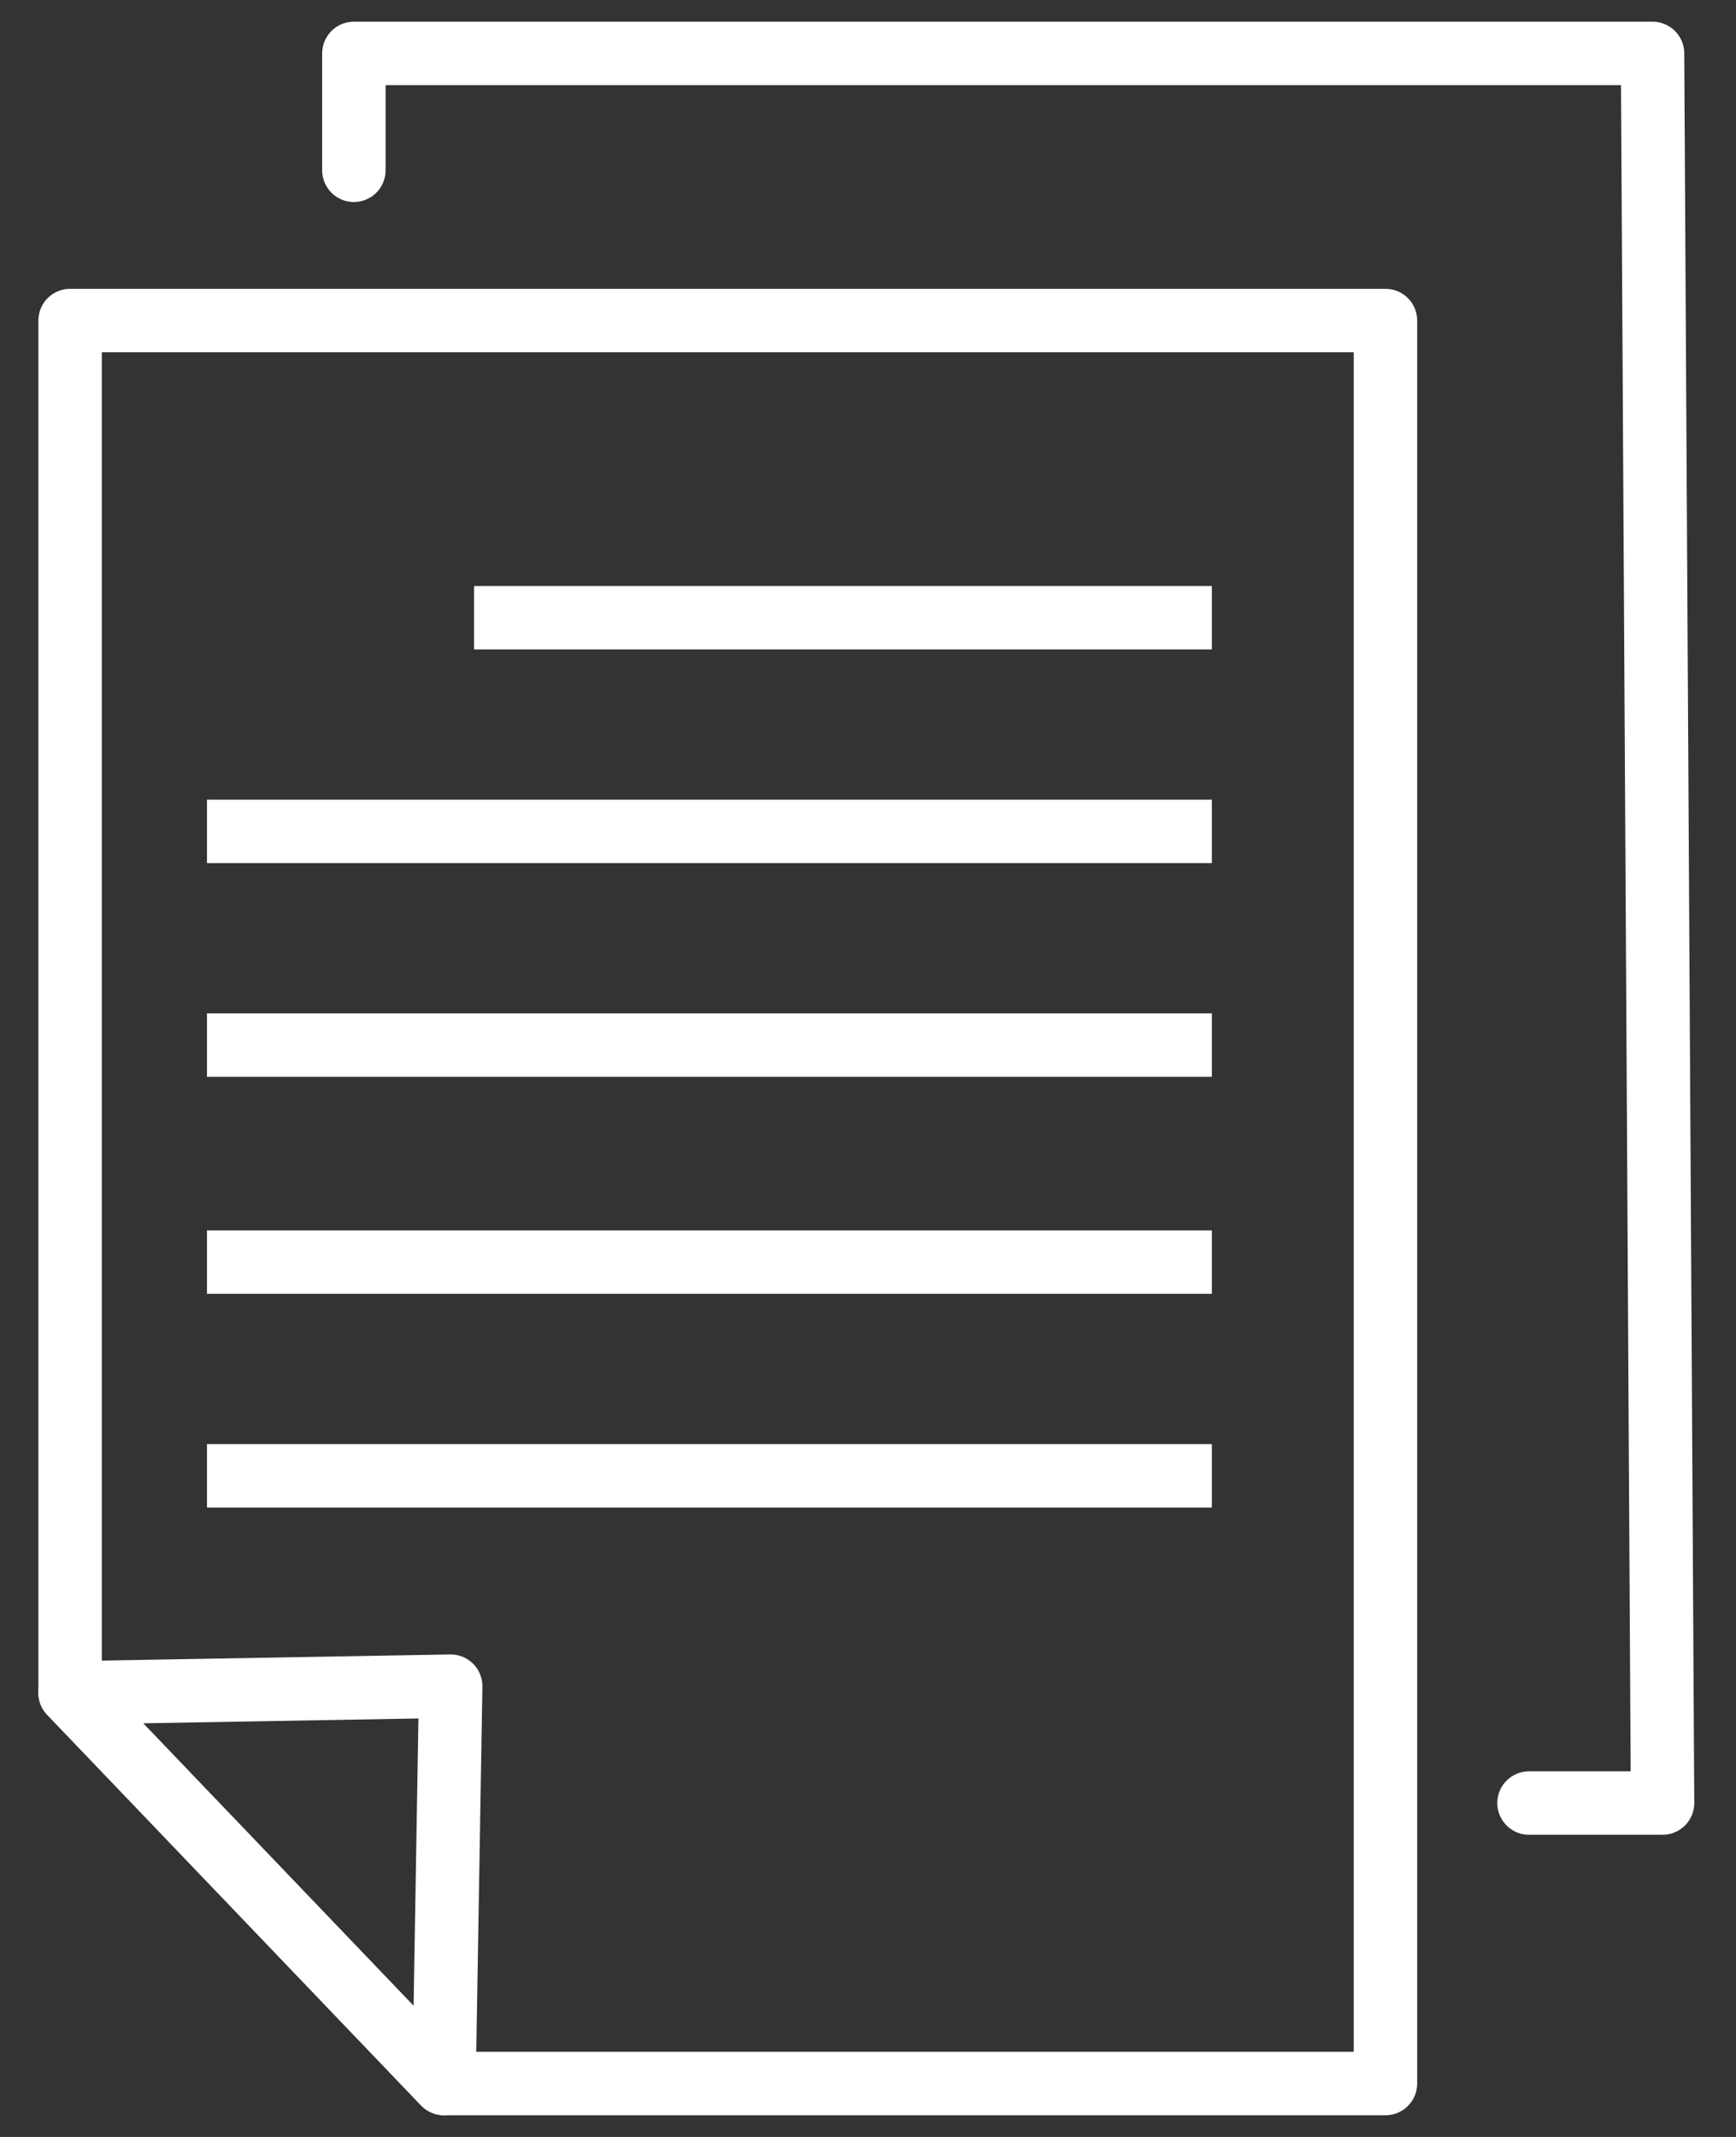
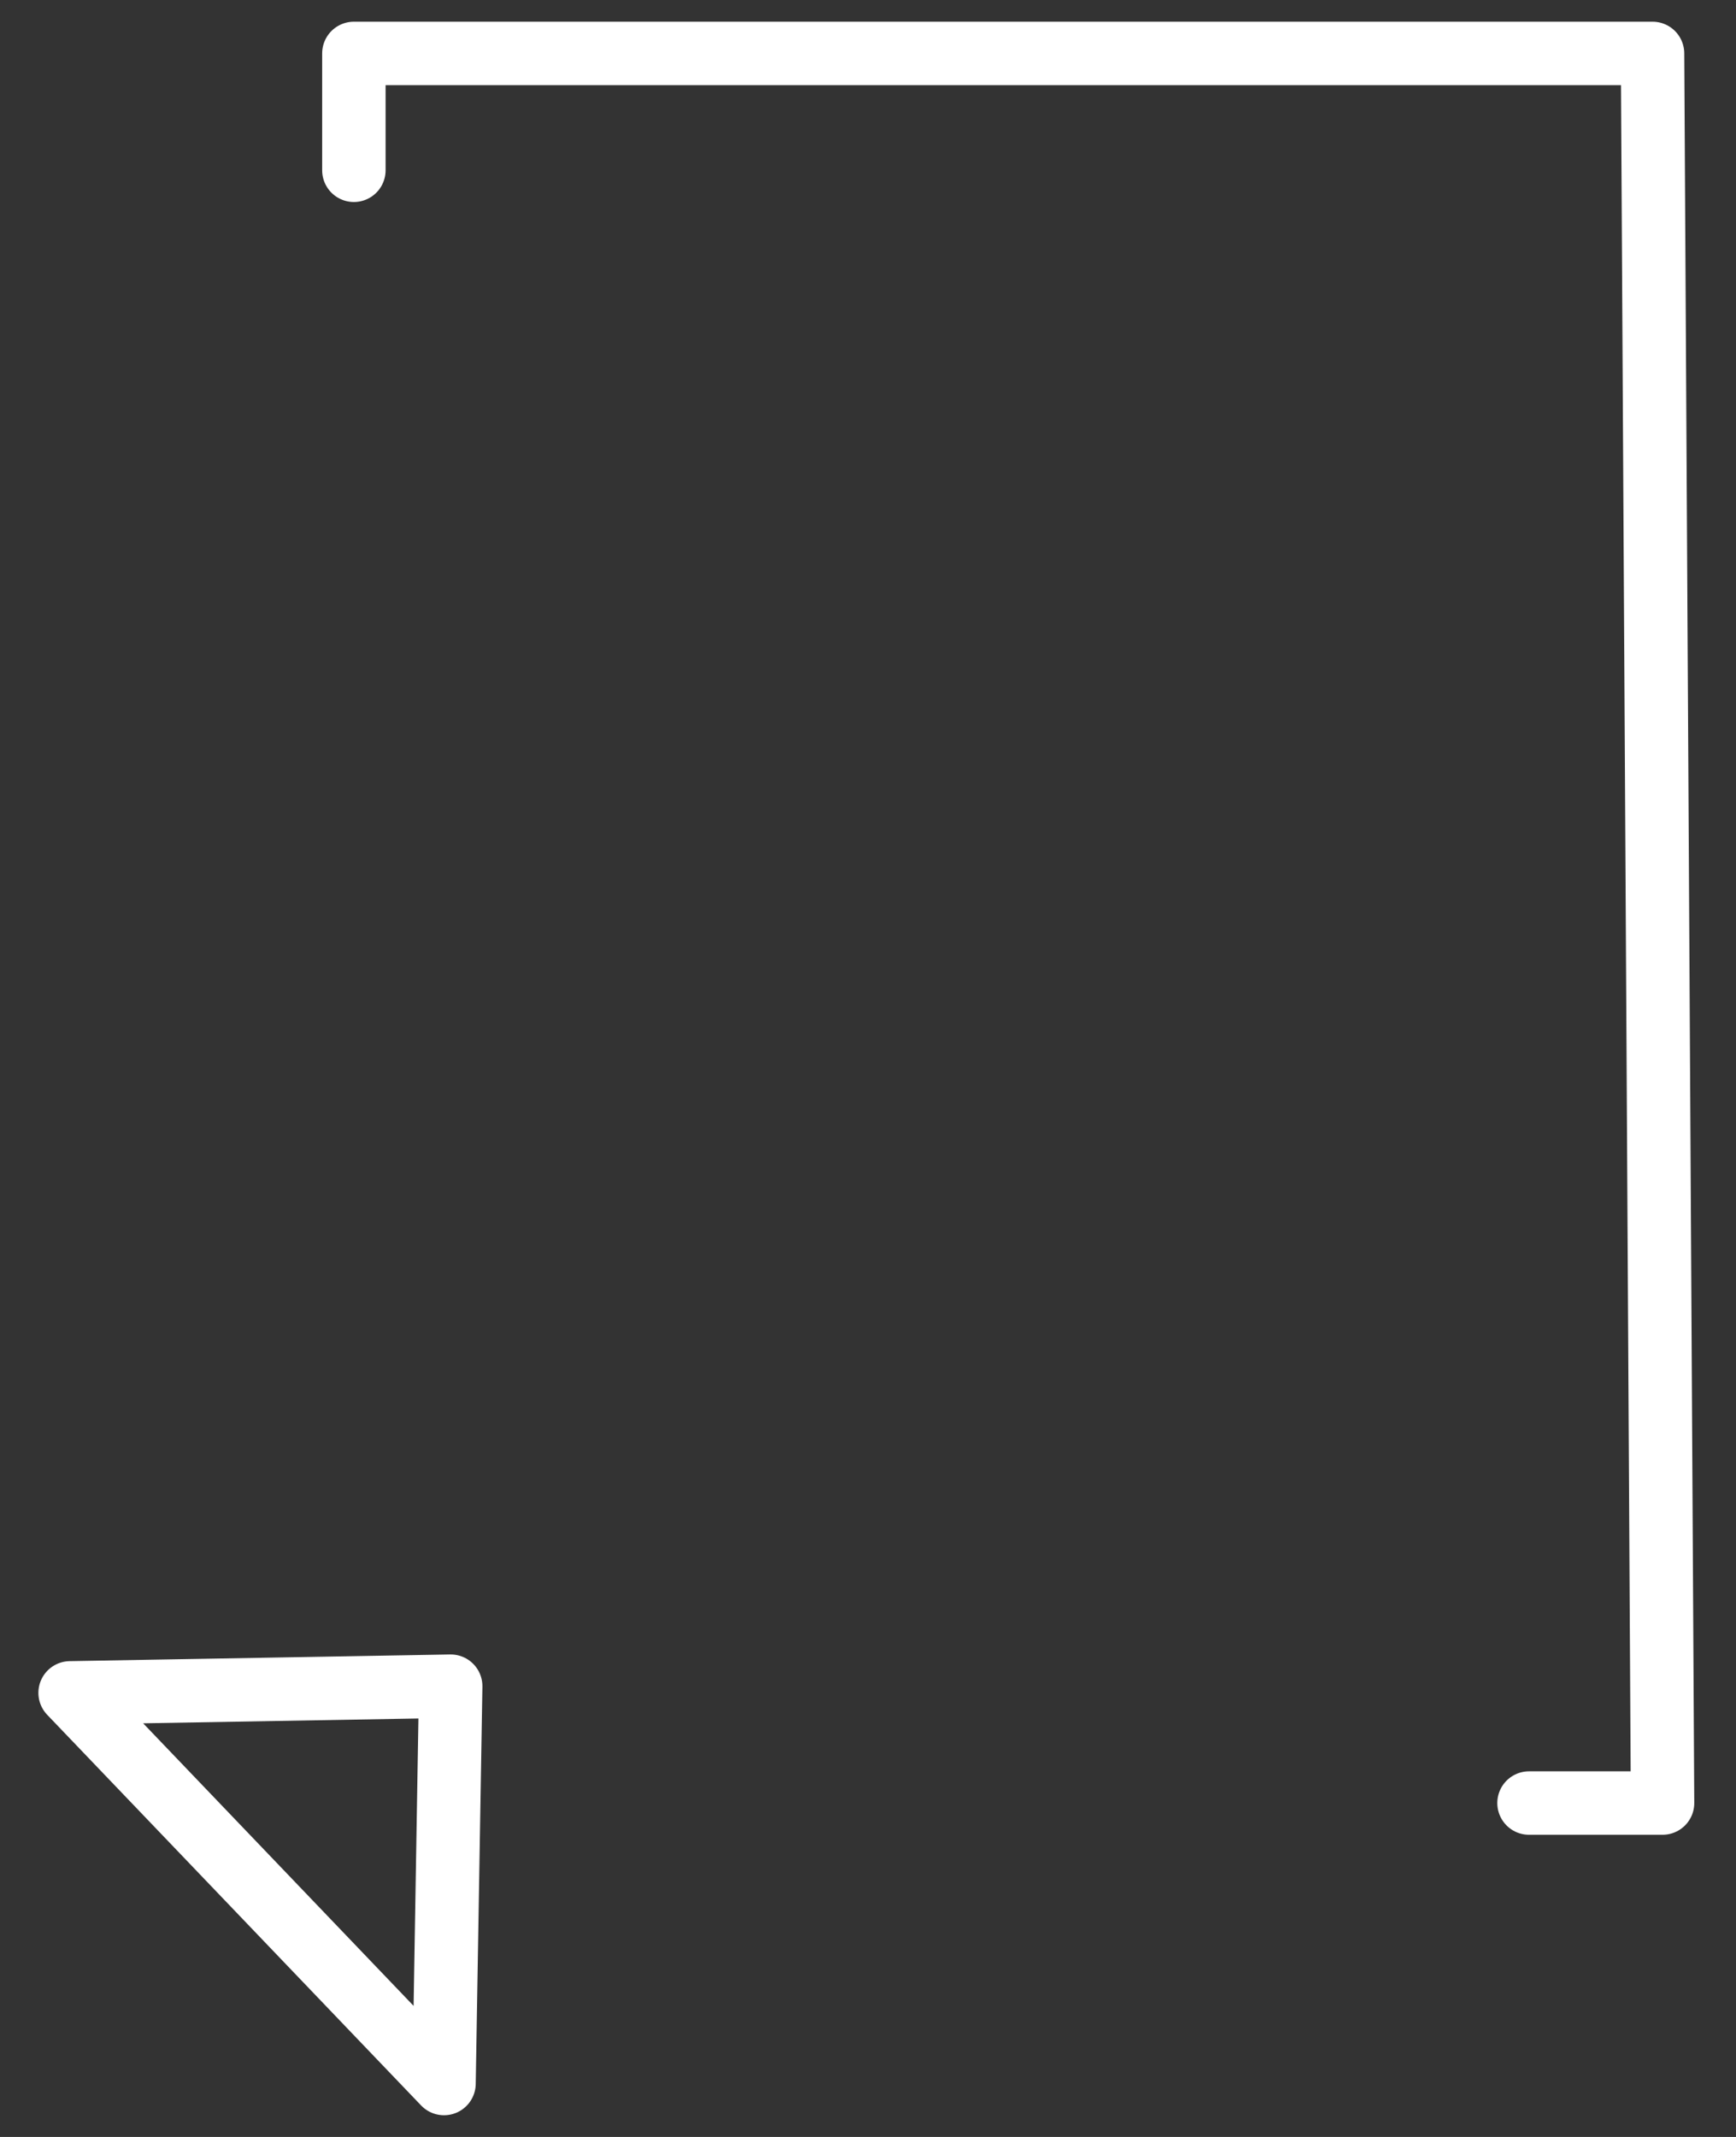
<svg xmlns="http://www.w3.org/2000/svg" version="1.2" viewBox="0 0 52 64" width="52" height="64">
  <rect x="0" y="0" width="52" height="64" fill="#333333" stroke="none" />
  <style>.a{fill:none;stroke:#fff;stroke-linecap:round;stroke-linejoin:round;stroke-width:1.9}.b{fill:none;stroke:#fff;stroke-width:1.9}</style>
-   <path fill-rule="evenodd" class="a" d="m41.5 62.4h-28.2l-11.2-11.7v-41.1h39.4z" />
  <path fill-rule="evenodd" class="a" d="m10.6 5.1v-3.5h38.9l0.3 52.4h-4m-43.7-3.3l11.4-0.2-0.2 11.9z" />
-   <path fill-rule="evenodd" class="b" d="m14.2 18.5h22.1m-30.1 6.4h30.1m-30.1 6.4h30.1m-30.1 6.5h30.1m-30.1 6.4h30.1" />
</svg>